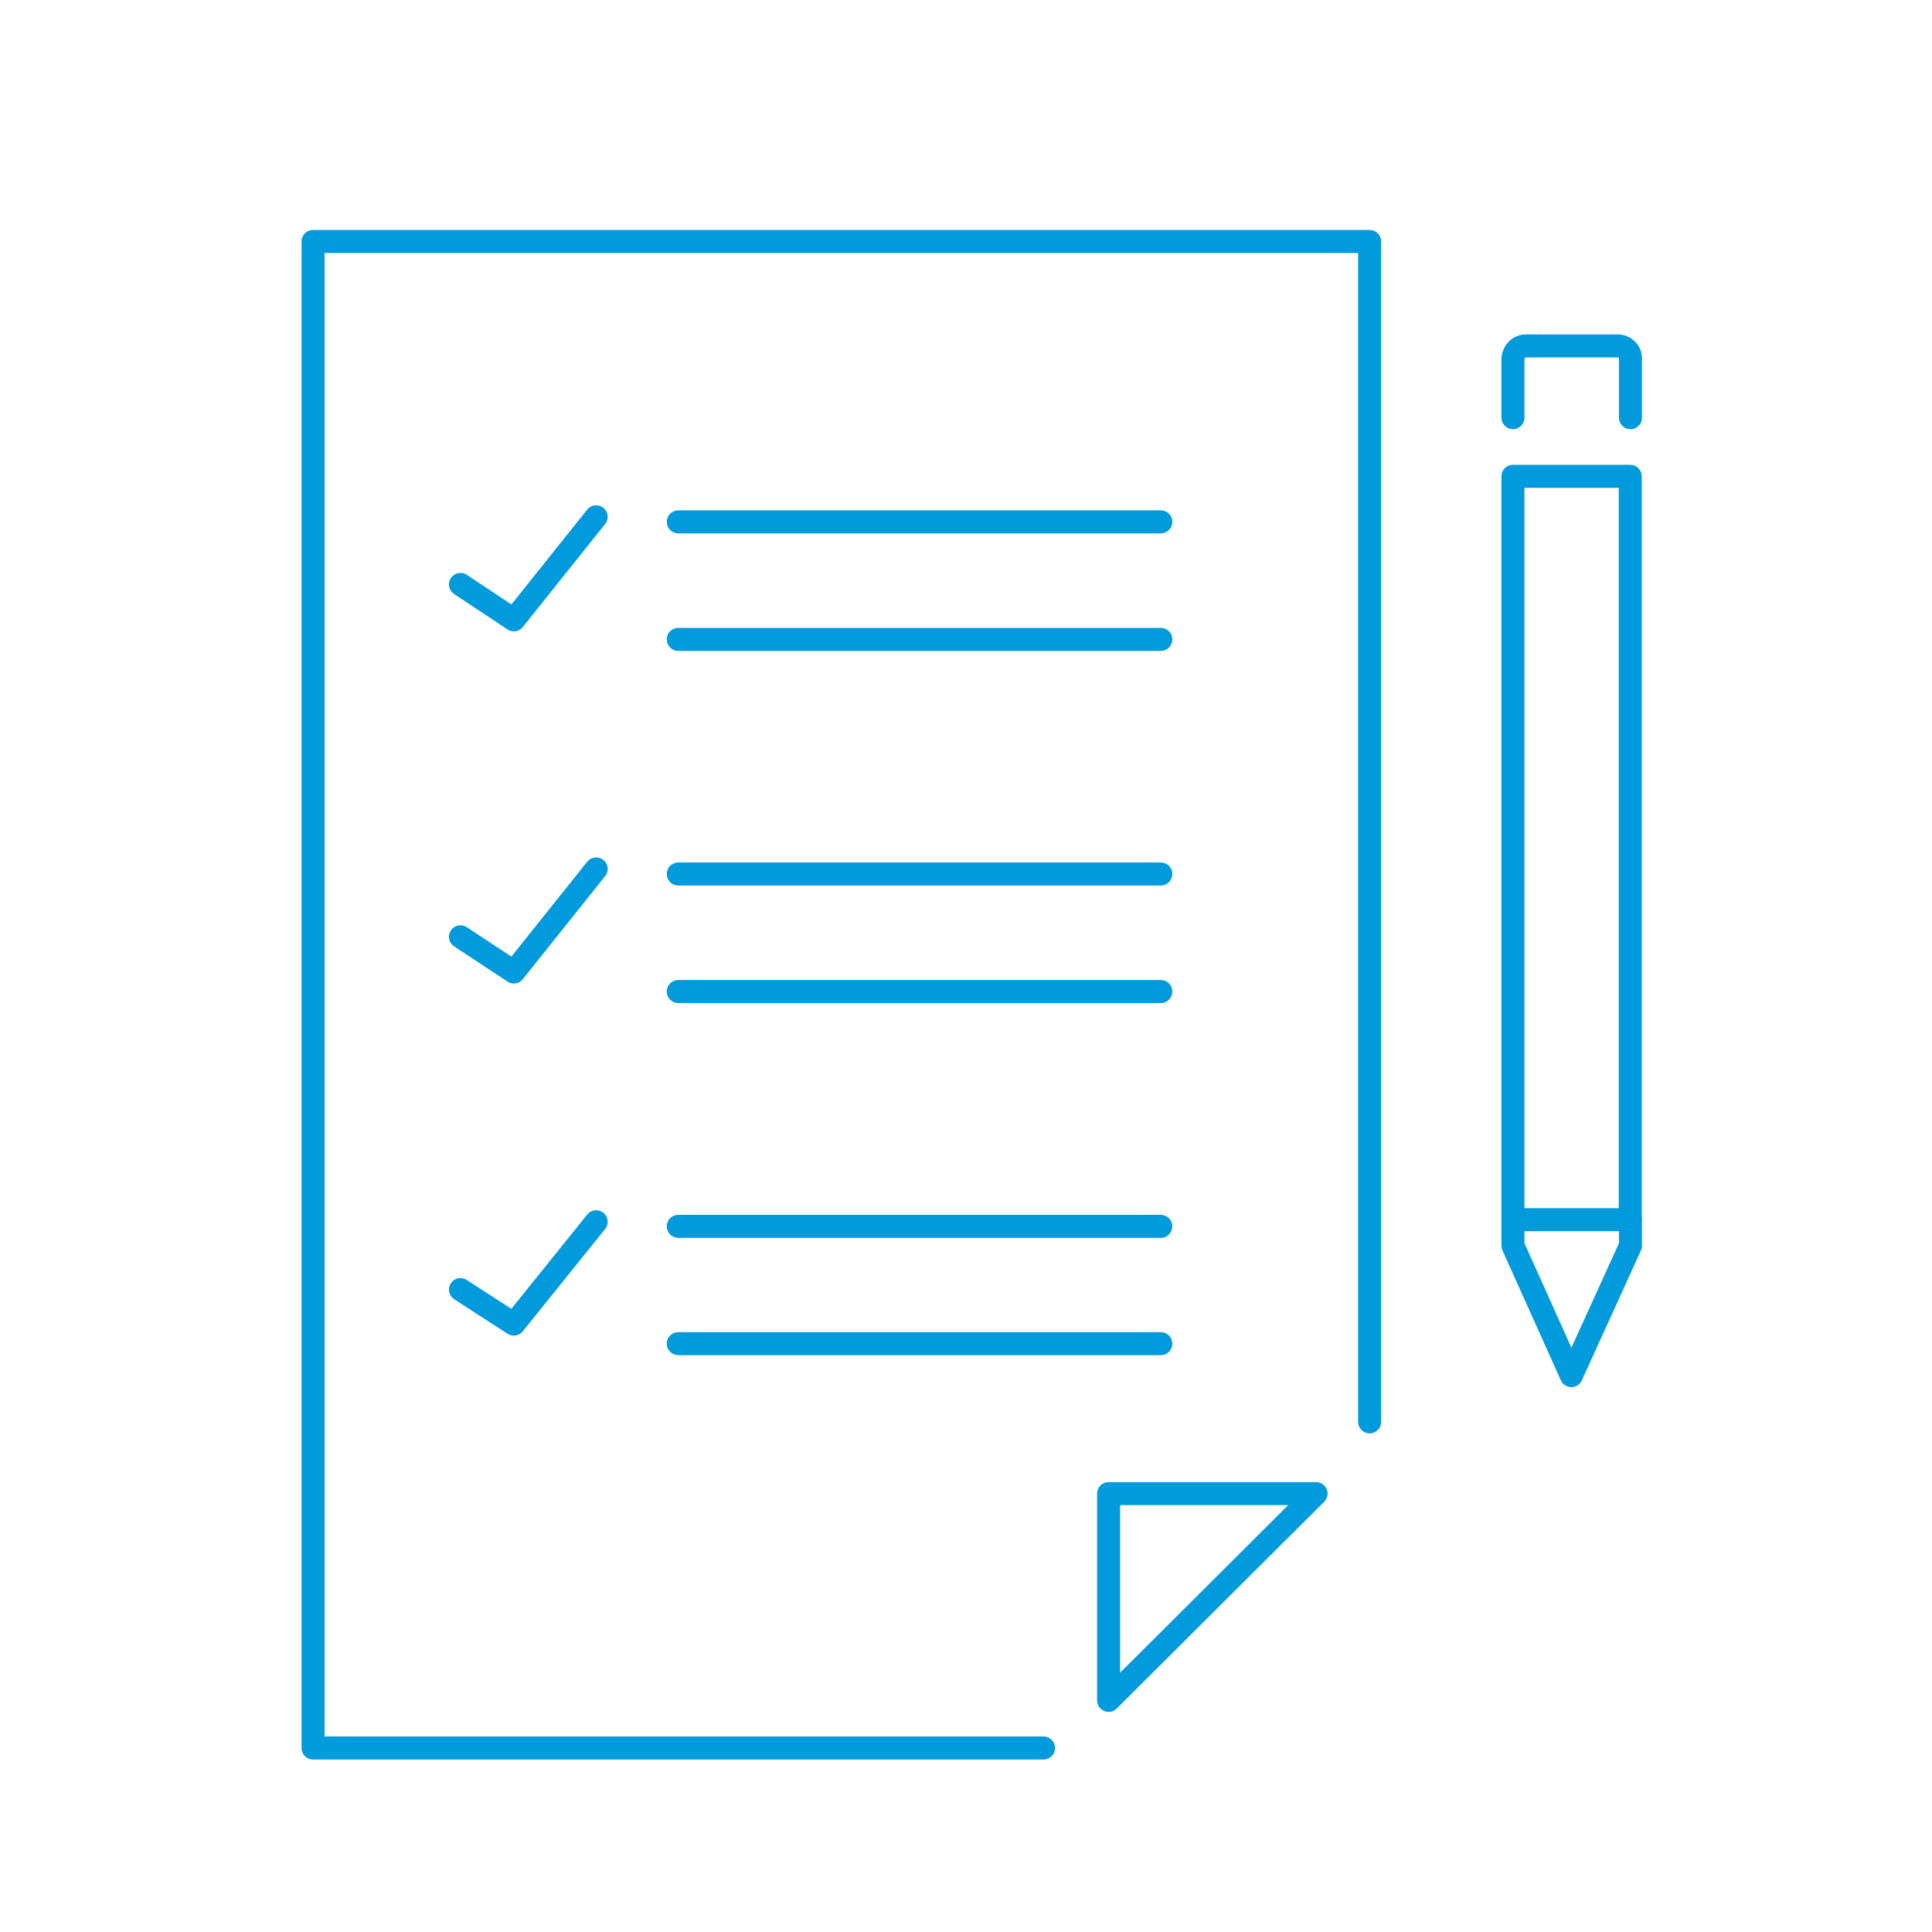
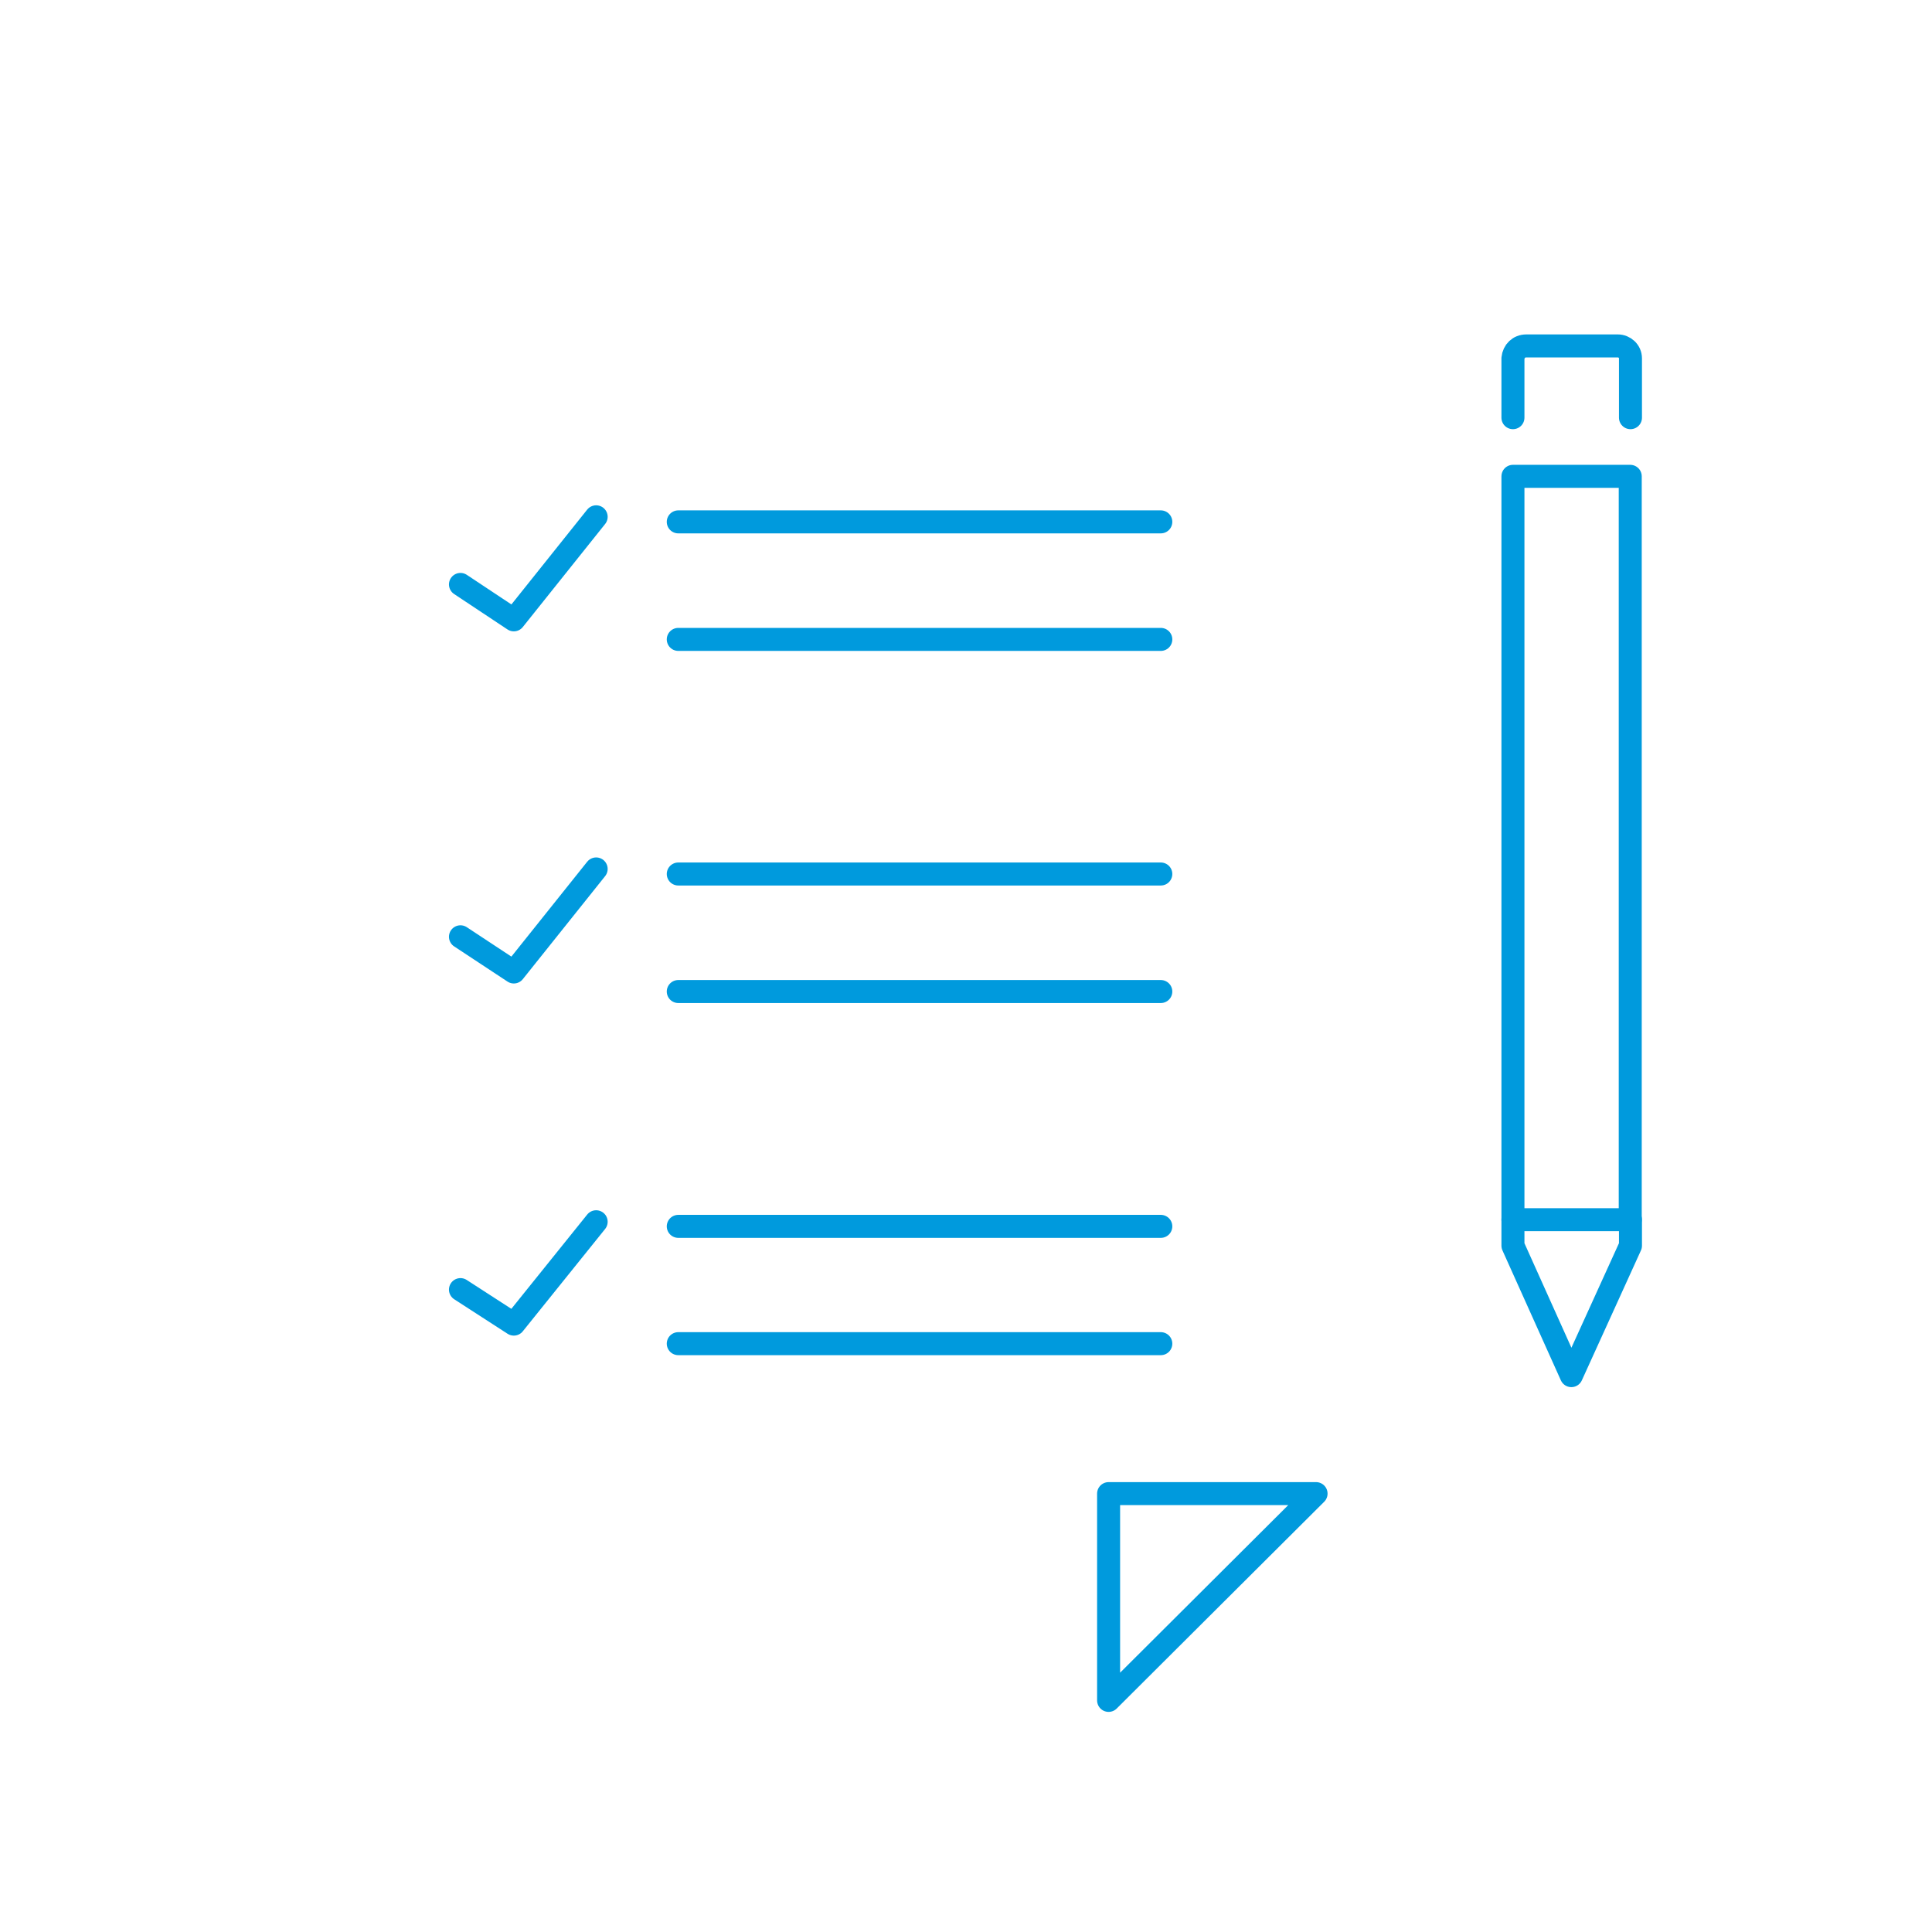
<svg xmlns="http://www.w3.org/2000/svg" id="Layer_1" data-name="Layer 1" viewBox="0 0 84 84">
  <defs>
    <style>
      .cls-1 {
        fill: none;
        stroke: #009add;
        stroke-linecap: round;
        stroke-linejoin: round;
      }
    </style>
  </defs>
  <g id="Checklist">
    <g id="Circle">
      <g id="Layer_2" data-name="Layer 2">
        <g id="Layer_1-2" data-name="Layer 1-2">
-           <path class="cls-1" d="M70.89,18.16v-2.58c0-.31-.26-.54-.55-.54h-3.98c-.32,0-.55.23-.58.54h0v2.58" />
+           <path class="cls-1" d="M70.89,18.16v-2.58c0-.31-.26-.54-.55-.54h-3.98c-.32,0-.55.23-.58.54v2.58" />
          <polyline class="cls-1" points="70.89 53.03 70.89 54.16 68.32 59.81 65.78 54.16 65.78 53.03" />
-           <polyline class="cls-1" points="45.37 76 13.61 76 13.61 62.94 13.61 45.69 13.61 10.5 59.55 10.5 59.55 45.69 59.55 61.82" />
          <polygon class="cls-1" points="48.2 64.94 57.22 64.94 48.2 73.93 48.2 64.94" />
          <line class="cls-1" x1="29.49" y1="22.69" x2="50.47" y2="22.69" />
          <line class="cls-1" x1="29.49" y1="27.8" x2="50.47" y2="27.8" />
          <polyline class="cls-1" points="25.92 22.47 22.34 26.95 20.02 25.41" />
          <line class="cls-1" x1="29.49" y1="38" x2="50.47" y2="38" />
          <line class="cls-1" x1="29.49" y1="43.11" x2="50.47" y2="43.11" />
          <polyline class="cls-1" points="25.92 37.78 22.34 42.26 20.02 40.73" />
          <line class="cls-1" x1="29.49" y1="53.32" x2="50.47" y2="53.32" />
          <line class="cls-1" x1="29.49" y1="58.42" x2="50.47" y2="58.42" />
          <polyline class="cls-1" points="25.92 53.12 22.34 57.57 20.02 56.07" />
          <rect class="cls-1" x="65.78" y="20.71" width="5.1" height="32.32" />
        </g>
      </g>
    </g>
  </g>
</svg>